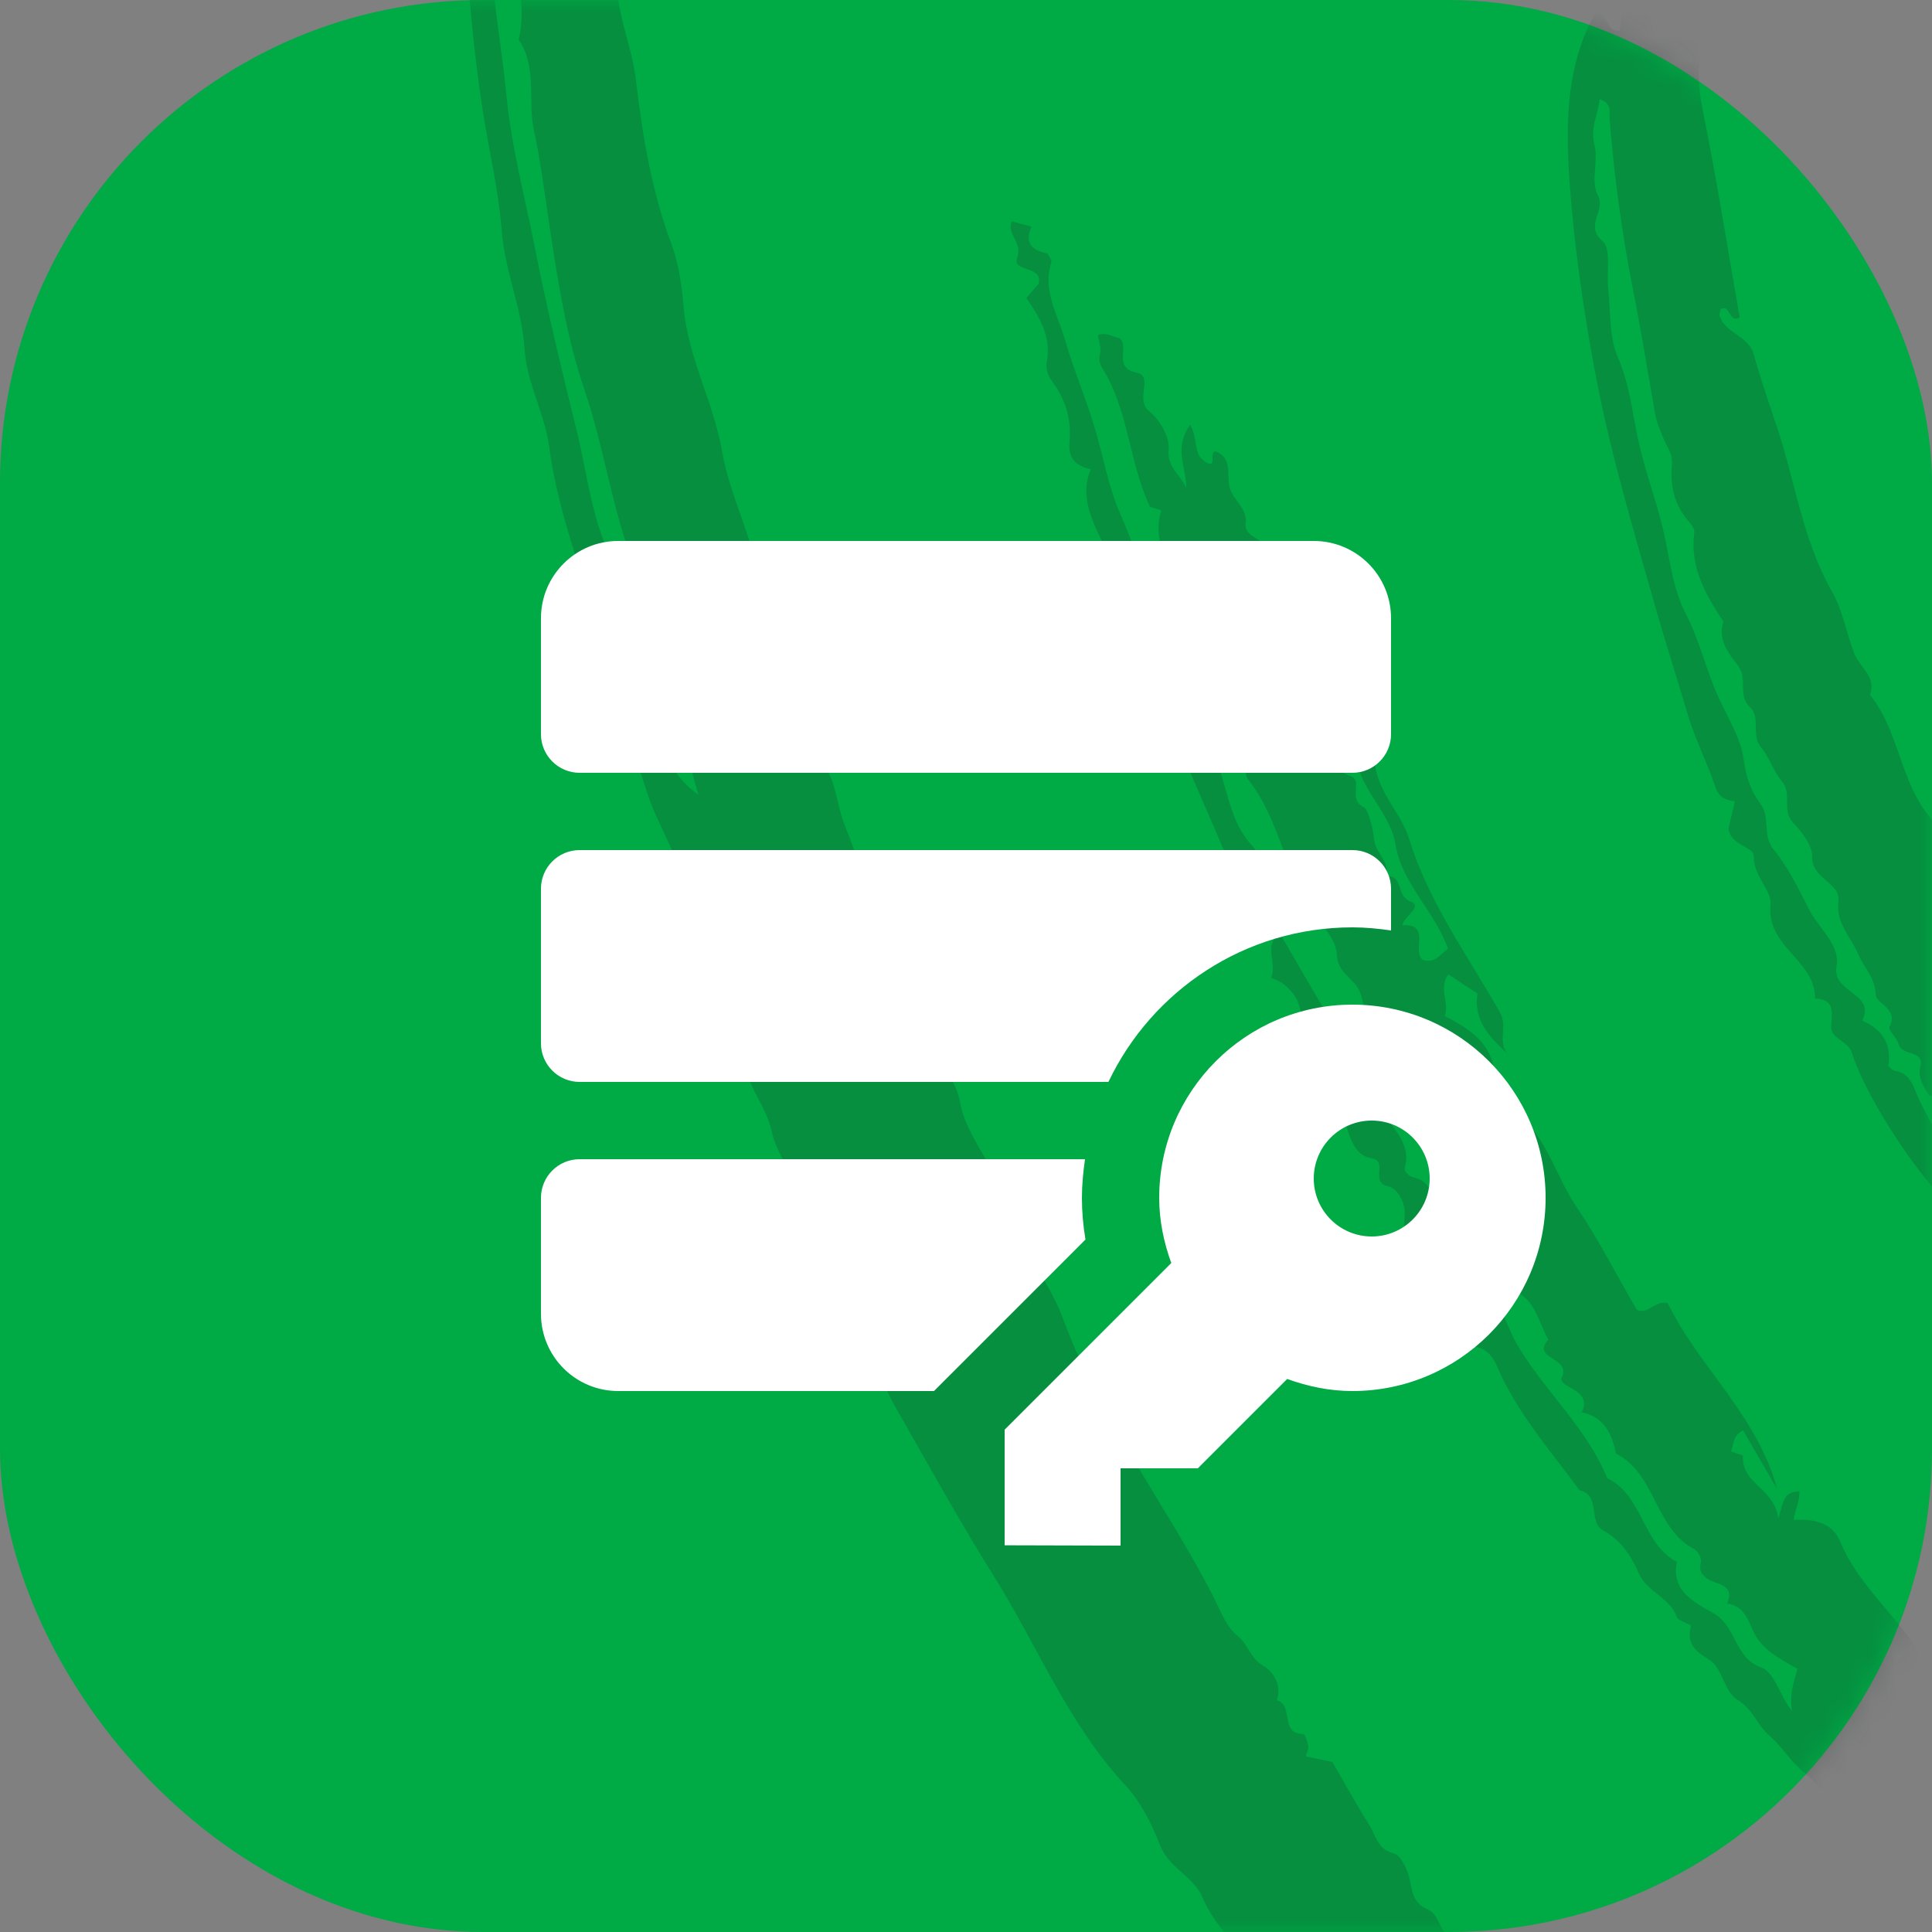
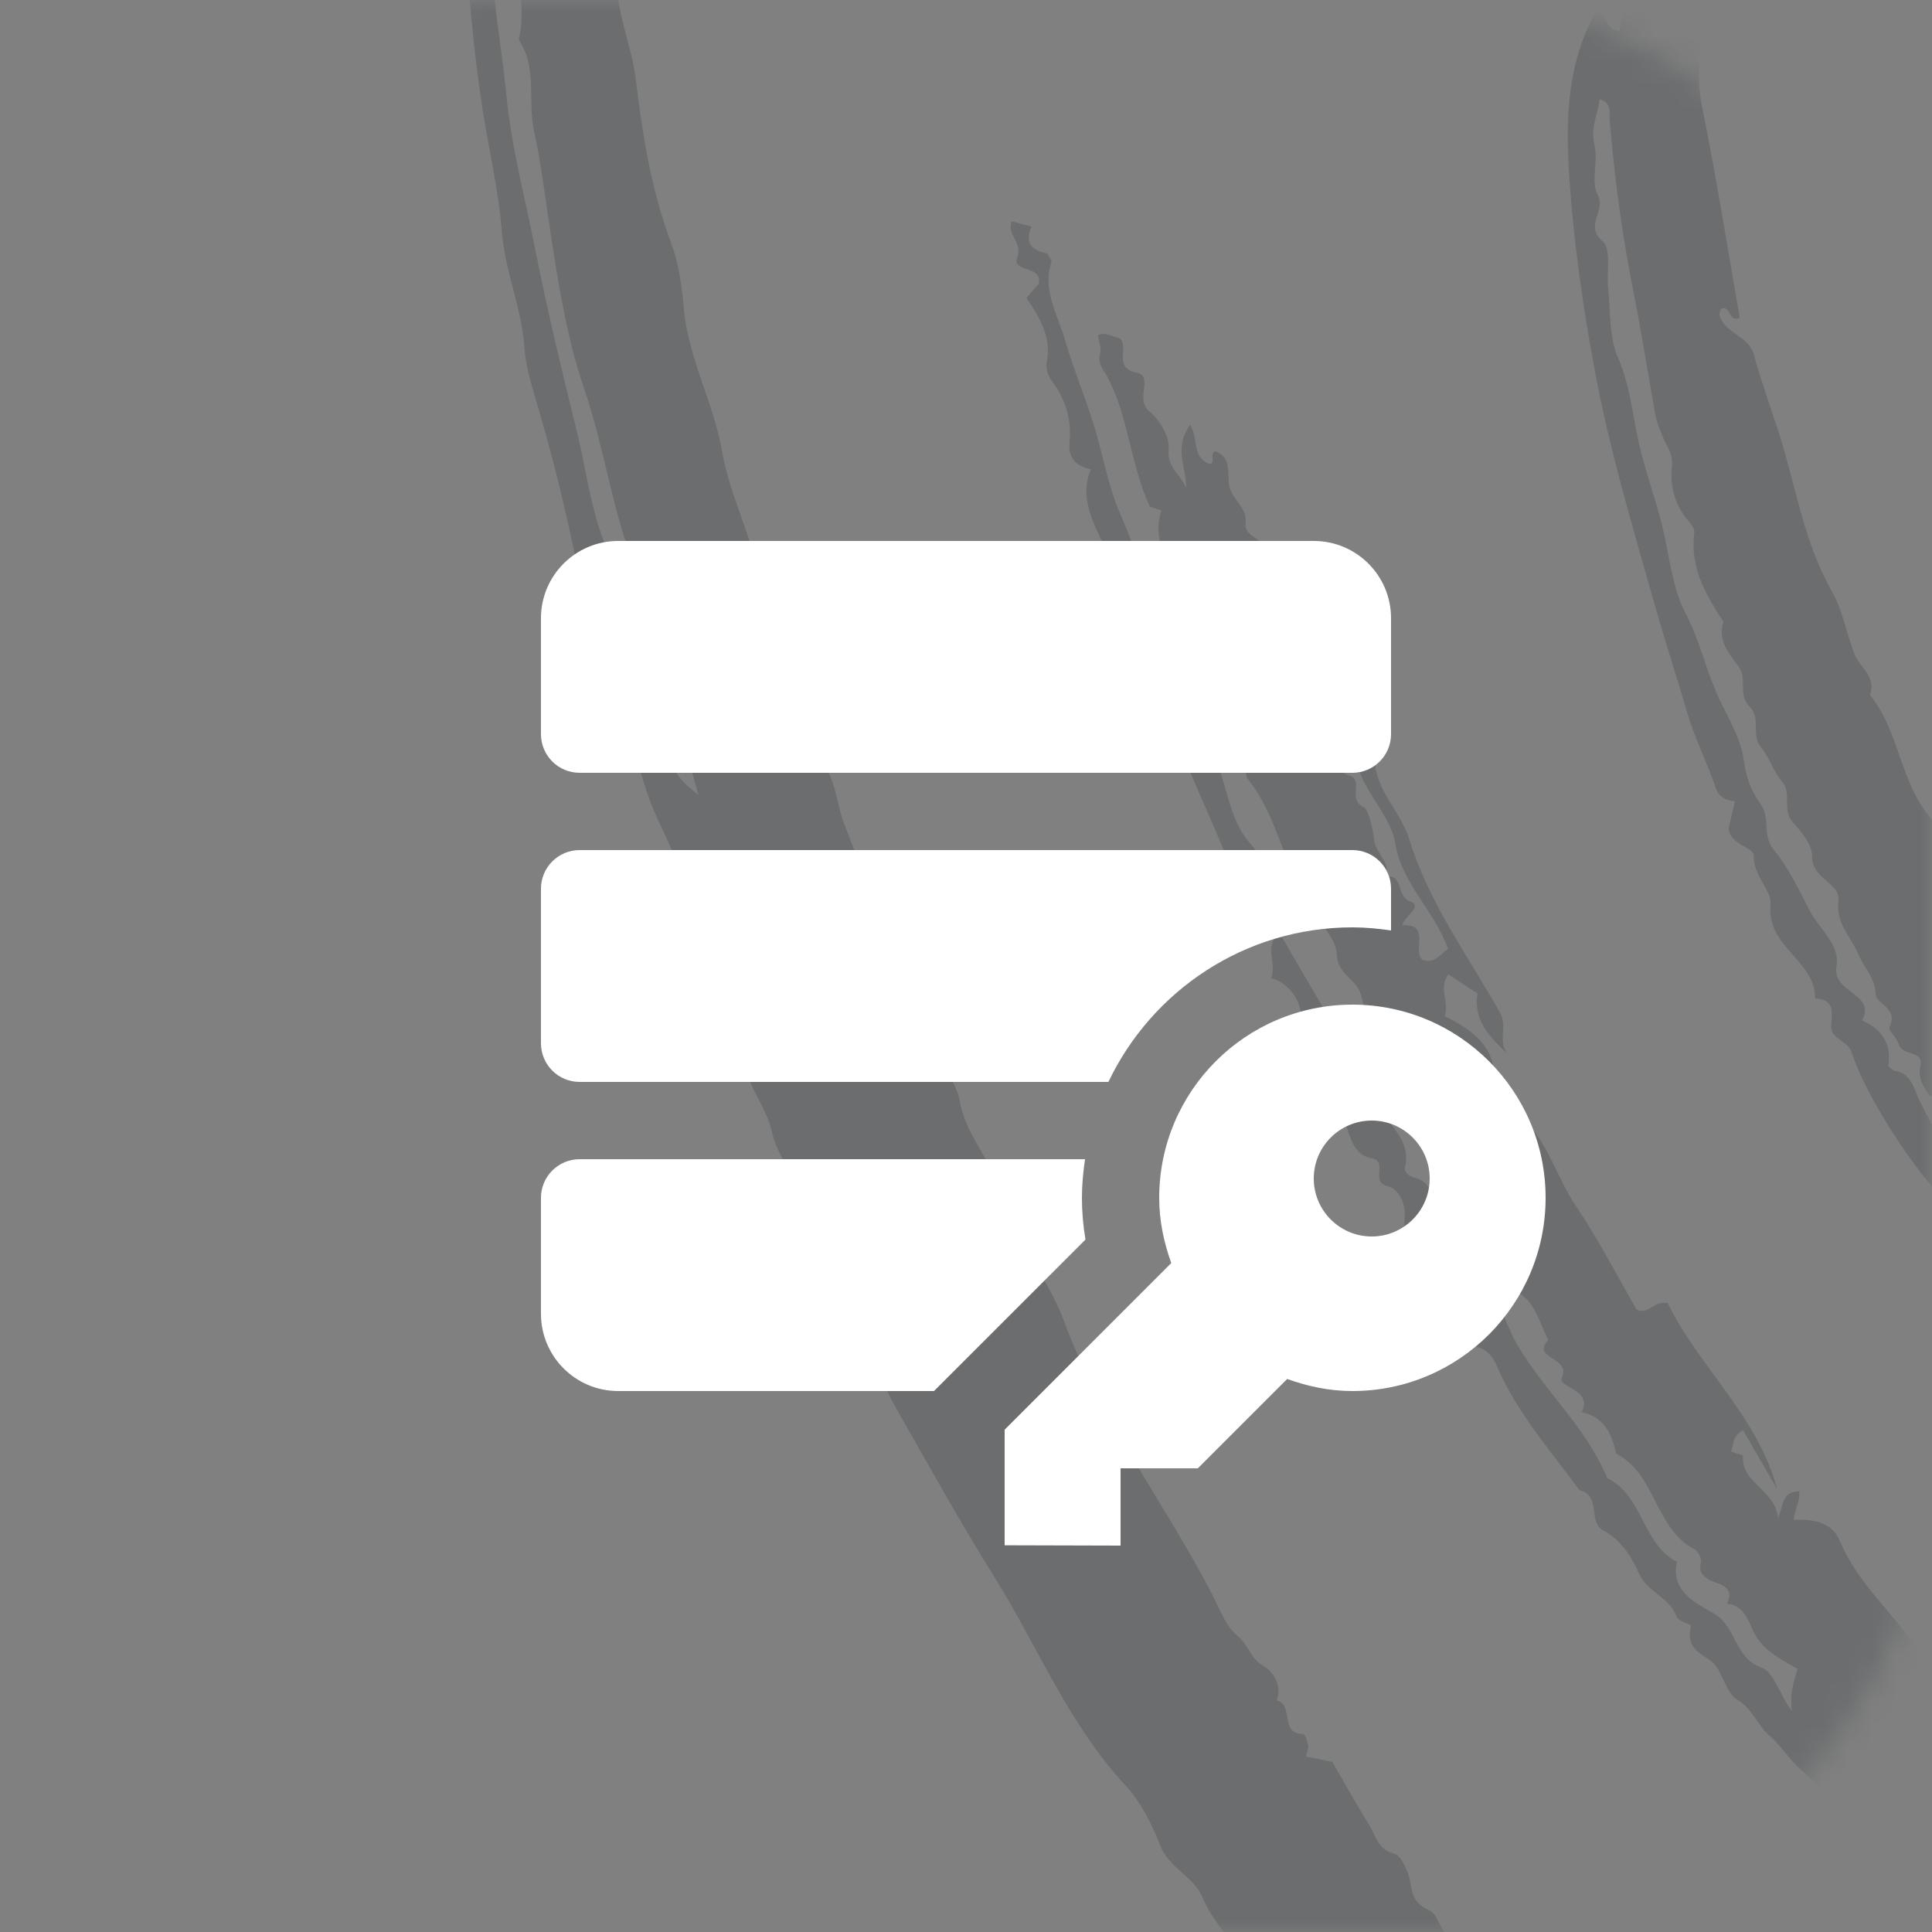
<svg xmlns="http://www.w3.org/2000/svg" width="80" height="80" viewBox="0 0 80 80" fill="none">
  <rect x="0" y="0" width="80" height="80" fill="#808080" stroke="none" />
-   <rect width="80" height="80" rx="20" fill="#00AA45" />
  <mask id="mask0" mask-type="alpha" maskUnits="userSpaceOnUse" x="0" y="0" width="80" height="80">
    <rect width="80" height="80" rx="20" fill="#172327" />
  </mask>
  <g mask="url(#mask0)">
    <g opacity="0.2">
-       <path fill-rule="evenodd" clip-rule="evenodd" d="M20.067 -14.906C20.235 -13.989 20.659 -13.034 20.527 -12.162C20.029 -8.867 20.288 -5.584 20.329 -2.287C20.355 -0.158 20.773 1.906 20.976 4C21.177 6.089 21.731 8.143 22.138 10.211C22.645 12.784 23.264 15.342 23.889 17.878C24.378 19.863 24.537 22.022 25.718 23.819C26.065 26.454 27.48 28.798 27.8 31.452C27.866 32.003 28.371 32.5 28.92 32.918C28.437 31.167 27.956 29.416 27.47 27.666C27.074 26.24 26.783 24.771 26.249 23.398C25.334 21.036 25.017 18.521 24.199 16.128C23.46 13.967 23.103 11.658 22.759 9.385C22.558 8.066 22.396 6.696 22.115 5.43C21.834 4.171 22.265 2.793 21.48 1.646C21.973 -0.423 20.745 -2.43 21.264 -4.5C20.578 -6.214 21.223 -7.982 21.055 -9.684C20.879 -11.481 21.367 -13.176 21.317 -14.926C21.308 -15.202 21.438 -15.457 21.765 -15.554C22.808 -15.578 21.594 -14.147 22.672 -14.17C23.462 -14.506 22.457 -15.431 23.282 -15.888C23.788 -15.016 24.243 -14.096 24.831 -13.271C25.156 -12.814 24.627 -12.31 25.061 -11.938C24.67 -10.781 24.975 -9.623 25.025 -8.462C25.036 -8.193 25.169 -7.806 25.116 -7.724C24.297 -6.446 24.701 -5.153 24.992 -3.858C25.088 -3.435 24.504 -3.425 24.519 -3.052C25.275 -2.978 25.725 -2.206 25.638 -1.81C25.234 0.015 26.134 1.619 26.334 3.329C26.602 5.61 26.978 7.899 27.794 10.082C28.107 10.919 28.235 11.859 28.307 12.709C28.483 14.82 29.547 16.651 29.896 18.675C30.236 20.655 31.268 22.414 31.517 24.44C31.628 25.341 32.06 26.32 32.492 27.196C32.86 27.944 33.1 28.655 32.835 29.472C33.03 29.533 33.221 29.594 33.497 29.682C33.581 30.281 33.547 30.962 34.002 31.509C34.616 32.247 34.62 33.242 34.95 34.097C35.637 35.879 36.299 37.658 37.073 39.413C37.526 40.437 38.247 41.467 38.368 42.498C38.519 43.774 39.556 44.502 39.742 45.598C39.981 46.991 41.019 47.99 41.362 49.246C41.913 51.265 43.353 52.797 44.047 54.678C45.552 58.762 48.208 62.193 50.185 66.003C50.503 66.615 50.755 67.348 51.256 67.752C51.698 68.109 51.776 68.689 52.329 68.99C52.678 69.18 53.111 69.775 52.866 70.41C53.59 70.578 52.972 71.811 53.963 71.798C54.034 71.797 54.141 72.117 54.172 72.298C54.193 72.422 54.112 72.562 54.068 72.729C54.4 72.798 54.732 72.868 55.172 72.96C55.659 73.8 56.149 74.698 56.693 75.561C56.967 75.997 57.045 76.589 57.722 76.752C57.966 76.81 58.179 77.24 58.292 77.544C58.498 78.1 58.344 78.737 59.15 79.084C59.679 79.312 59.627 80.339 60.469 80.507C60.65 80.543 60.735 80.966 60.903 81.181C61.393 81.807 61.484 82.712 62.324 83.102C63.06 83.444 62.924 84.664 63.934 84.777C63.976 84.781 64.014 84.885 64.038 84.948C64.661 86.637 66.27 87.636 67.028 89.241C67.217 89.641 67.334 90.124 67.868 90.338C69.218 90.876 69.768 92.252 70.712 93.218C71.408 93.932 71.896 94.731 73.118 94.503C73.734 94.389 74.404 94.764 74.345 95.51C74.285 96.271 74.517 96.628 75.215 96.852C75.408 96.914 75.498 97.3 75.649 97.561C75.528 98.106 74.926 98.09 74.541 98.463C73.998 98.266 73.422 98.057 72.806 97.833C72.785 99.503 72.262 99.944 70.966 99.961C68.894 99.988 67.51 98.737 66.096 97.546C65.116 96.72 64.27 95.739 63.315 94.882C62.407 94.066 61.736 93.036 60.71 92.305C60.117 91.882 59.669 91.125 59.212 90.52C58.021 88.939 56.447 87.661 55.507 85.897C55.212 85.343 54.499 85.314 54.254 84.661C54.058 84.143 53.887 83.441 53.103 83.352C53.016 83.342 52.927 83.154 52.877 83.033C52.178 81.314 50.512 80.266 49.789 78.558C49.423 77.691 48.406 77.358 48.041 76.415C47.697 75.525 47.235 74.609 46.594 73.919C44.233 71.378 42.97 68.167 41.169 65.289C39.741 63.009 38.442 60.649 37.107 58.313C36.104 56.559 35.698 54.509 34.432 52.883C34.432 51.661 33.416 50.826 33.174 49.765C32.925 48.67 32.169 47.839 31.955 46.841C31.725 45.773 30.866 44.922 30.877 43.912C30.891 42.821 29.55 42.266 30.008 41.125C29.41 40.301 29.248 39.289 28.833 38.408C28.511 37.723 28.4 37.026 28.223 36.343C27.904 35.108 27.198 34.047 26.811 32.863C26.448 31.754 26.087 30.637 25.746 29.528C25.064 27.311 24.471 25.066 23.779 22.845C23.346 21.454 22.937 20.005 22.75 18.555C22.567 17.126 21.812 15.872 21.721 14.445C21.616 12.774 20.904 11.229 20.776 9.553C20.65 7.902 20.258 6.278 20.001 4.642C19.453 1.16 19.264 -2.34 19.057 -5.845C18.934 -7.923 19.277 -9.986 19.305 -12.057C19.318 -13.062 19.568 -13.96 20.067 -14.906Z" fill="#172327" />
+       <path fill-rule="evenodd" clip-rule="evenodd" d="M20.067 -14.906C20.235 -13.989 20.659 -13.034 20.527 -12.162C20.029 -8.867 20.288 -5.584 20.329 -2.287C20.355 -0.158 20.773 1.906 20.976 4C21.177 6.089 21.731 8.143 22.138 10.211C22.645 12.784 23.264 15.342 23.889 17.878C24.378 19.863 24.537 22.022 25.718 23.819C26.065 26.454 27.48 28.798 27.8 31.452C27.866 32.003 28.371 32.5 28.92 32.918C28.437 31.167 27.956 29.416 27.47 27.666C27.074 26.24 26.783 24.771 26.249 23.398C25.334 21.036 25.017 18.521 24.199 16.128C23.46 13.967 23.103 11.658 22.759 9.385C22.558 8.066 22.396 6.696 22.115 5.43C21.834 4.171 22.265 2.793 21.48 1.646C21.973 -0.423 20.745 -2.43 21.264 -4.5C20.578 -6.214 21.223 -7.982 21.055 -9.684C20.879 -11.481 21.367 -13.176 21.317 -14.926C21.308 -15.202 21.438 -15.457 21.765 -15.554C22.808 -15.578 21.594 -14.147 22.672 -14.17C23.462 -14.506 22.457 -15.431 23.282 -15.888C23.788 -15.016 24.243 -14.096 24.831 -13.271C25.156 -12.814 24.627 -12.31 25.061 -11.938C24.67 -10.781 24.975 -9.623 25.025 -8.462C25.036 -8.193 25.169 -7.806 25.116 -7.724C24.297 -6.446 24.701 -5.153 24.992 -3.858C25.088 -3.435 24.504 -3.425 24.519 -3.052C25.275 -2.978 25.725 -2.206 25.638 -1.81C25.234 0.015 26.134 1.619 26.334 3.329C26.602 5.61 26.978 7.899 27.794 10.082C28.107 10.919 28.235 11.859 28.307 12.709C28.483 14.82 29.547 16.651 29.896 18.675C30.236 20.655 31.268 22.414 31.517 24.44C31.628 25.341 32.06 26.32 32.492 27.196C32.86 27.944 33.1 28.655 32.835 29.472C33.03 29.533 33.221 29.594 33.497 29.682C33.581 30.281 33.547 30.962 34.002 31.509C34.616 32.247 34.62 33.242 34.95 34.097C35.637 35.879 36.299 37.658 37.073 39.413C37.526 40.437 38.247 41.467 38.368 42.498C38.519 43.774 39.556 44.502 39.742 45.598C39.981 46.991 41.019 47.99 41.362 49.246C41.913 51.265 43.353 52.797 44.047 54.678C45.552 58.762 48.208 62.193 50.185 66.003C50.503 66.615 50.755 67.348 51.256 67.752C51.698 68.109 51.776 68.689 52.329 68.99C52.678 69.18 53.111 69.775 52.866 70.41C53.59 70.578 52.972 71.811 53.963 71.798C54.034 71.797 54.141 72.117 54.172 72.298C54.193 72.422 54.112 72.562 54.068 72.729C54.4 72.798 54.732 72.868 55.172 72.96C55.659 73.8 56.149 74.698 56.693 75.561C56.967 75.997 57.045 76.589 57.722 76.752C57.966 76.81 58.179 77.24 58.292 77.544C58.498 78.1 58.344 78.737 59.15 79.084C59.679 79.312 59.627 80.339 60.469 80.507C60.65 80.543 60.735 80.966 60.903 81.181C61.393 81.807 61.484 82.712 62.324 83.102C63.06 83.444 62.924 84.664 63.934 84.777C63.976 84.781 64.014 84.885 64.038 84.948C64.661 86.637 66.27 87.636 67.028 89.241C67.217 89.641 67.334 90.124 67.868 90.338C69.218 90.876 69.768 92.252 70.712 93.218C71.408 93.932 71.896 94.731 73.118 94.503C73.734 94.389 74.404 94.764 74.345 95.51C74.285 96.271 74.517 96.628 75.215 96.852C75.408 96.914 75.498 97.3 75.649 97.561C75.528 98.106 74.926 98.09 74.541 98.463C73.998 98.266 73.422 98.057 72.806 97.833C72.785 99.503 72.262 99.944 70.966 99.961C68.894 99.988 67.51 98.737 66.096 97.546C65.116 96.72 64.27 95.739 63.315 94.882C62.407 94.066 61.736 93.036 60.71 92.305C60.117 91.882 59.669 91.125 59.212 90.52C58.021 88.939 56.447 87.661 55.507 85.897C55.212 85.343 54.499 85.314 54.254 84.661C54.058 84.143 53.887 83.441 53.103 83.352C53.016 83.342 52.927 83.154 52.877 83.033C52.178 81.314 50.512 80.266 49.789 78.558C49.423 77.691 48.406 77.358 48.041 76.415C47.697 75.525 47.235 74.609 46.594 73.919C44.233 71.378 42.97 68.167 41.169 65.289C39.741 63.009 38.442 60.649 37.107 58.313C36.104 56.559 35.698 54.509 34.432 52.883C34.432 51.661 33.416 50.826 33.174 49.765C32.925 48.67 32.169 47.839 31.955 46.841C31.725 45.773 30.866 44.922 30.877 43.912C30.891 42.821 29.55 42.266 30.008 41.125C29.41 40.301 29.248 39.289 28.833 38.408C28.511 37.723 28.4 37.026 28.223 36.343C27.904 35.108 27.198 34.047 26.811 32.863C26.448 31.754 26.087 30.637 25.746 29.528C25.064 27.311 24.471 25.066 23.779 22.845C22.567 17.126 21.812 15.872 21.721 14.445C21.616 12.774 20.904 11.229 20.776 9.553C20.65 7.902 20.258 6.278 20.001 4.642C19.453 1.16 19.264 -2.34 19.057 -5.845C18.934 -7.923 19.277 -9.986 19.305 -12.057C19.318 -13.062 19.568 -13.96 20.067 -14.906Z" fill="#172327" />
      <path fill-rule="evenodd" clip-rule="evenodd" d="M79.884 45.358C79.596 44.907 79.413 44.605 79.527 44.124C79.679 43.487 78.75 43.738 78.615 43.227C78.548 42.97 78.174 42.657 78.242 42.523C78.631 41.755 77.679 41.573 77.668 41.171C77.646 40.471 77.183 40.071 76.956 39.526C76.653 38.801 76.014 38.252 76.127 37.312C76.219 36.547 75.013 36.405 75.036 35.464C75.048 34.994 74.603 34.445 74.238 34.05C73.766 33.538 74.225 32.862 73.782 32.349C73.427 31.939 73.27 31.36 72.921 30.944C72.49 30.431 72.94 29.721 72.446 29.261C71.952 28.8 72.377 28.104 71.976 27.575C71.588 27.061 71.111 26.502 71.362 25.741C70.624 24.618 69.964 23.476 70.158 22.04C70.18 21.878 69.991 21.665 69.859 21.508C69.318 20.859 69.152 20.057 69.23 19.285C69.279 18.791 69.035 18.523 68.885 18.164C68.734 17.806 68.594 17.474 68.522 17.058C68.224 15.362 67.951 13.655 67.617 11.974C67.156 9.646 66.847 7.316 66.653 4.963C66.625 4.623 66.779 4.298 66.237 4.104C66.165 4.751 65.84 5.283 66.022 6.001C66.192 6.667 65.858 7.527 66.158 8.076C66.516 8.731 65.584 9.324 66.36 9.989C66.73 10.306 66.517 11.288 66.592 11.965C66.697 12.916 66.623 13.95 66.989 14.79C67.494 15.95 67.598 17.177 67.865 18.358C68.135 19.551 68.569 20.694 68.853 21.879C69.137 23.061 69.245 24.349 69.797 25.403C70.391 26.538 70.648 27.782 71.185 28.932C71.562 29.738 72.095 30.611 72.204 31.466C72.296 32.19 72.52 32.775 72.898 33.288C73.328 33.872 72.952 34.584 73.441 35.178C74.046 35.914 74.475 36.807 74.912 37.666C75.31 38.446 76.207 39.131 76.047 40C75.839 41.136 77.683 41.1 77.109 42.256C77.909 42.616 78.33 43.192 78.196 44.109C78.187 44.174 78.369 44.323 78.479 44.343C79.162 44.46 79.254 45.104 79.473 45.551C81.005 48.682 83.339 51.294 85.082 54.286C85.107 54.328 85.211 54.324 85.405 54.376C85.054 52.835 83.586 51.846 83.574 50.33C83.057 49.991 82.575 49.677 82.17 49.412C82.063 48.872 82.678 48.881 82.634 48.49C82.395 48.384 81.936 48.431 81.973 48.127C82.096 47.124 81.115 47.124 80.699 46.606C80.793 46.282 80.887 45.952 81.013 45.509C80.593 45.453 80.186 45.399 79.884 45.358ZM96.83 60.61L95.951 61.119C95.814 61.393 96.013 61.407 96.191 61.496C96.708 61.755 96.921 62.587 97.78 62.238C98.045 62.129 98.382 62.382 98.58 62.736C98.935 63.372 99.528 63.362 100.137 63.055L101.485 65.379C101.348 65.791 101.37 66.221 100.88 66.42C100.593 66.536 100.16 66.622 100.14 67.041C100.09 68.078 99.183 68.663 98.546 68.623C97.65 68.566 96.705 68.734 95.74 68.11C94.093 67.043 92.698 65.747 91.386 64.351C90.175 63.064 89.09 61.654 87.963 60.29C87.235 59.409 86.721 58.363 85.938 57.597C85.097 56.774 84.675 55.692 83.909 54.896C82.631 53.568 81.627 52.166 81.191 50.345C81.122 50.055 80.59 49.77 80.287 49.448C79.113 48.194 77.237 45.348 76.684 43.598C76.518 43.075 75.805 43.038 75.827 42.494C75.85 41.931 75.997 41.377 75.16 41.347C75.183 39.773 73.135 39.214 73.315 37.468C73.378 36.866 72.598 36.278 72.621 35.443C72.632 35.059 71.657 35.021 71.576 34.303C71.653 33.972 71.746 33.581 71.841 33.181C71.472 33.144 71.177 33.007 71.05 32.634C70.691 31.573 70.165 30.552 69.86 29.502C69.428 28.022 68.947 26.549 68.526 25.064C67.594 21.785 66.619 18.533 66.004 15.166C65.529 12.58 65.162 10.008 64.985 7.383C64.822 4.949 64.877 2.623 66.1 0.454C66.382 0.471 66.403 0.719 66.519 0.876C66.635 1.033 66.67 1.274 67.067 1.274C67.142 0.717 67.221 0.123 67.321 -0.614C68.26 -0.336 68.89 -0.704 69.464 -1.104C70.797 -0.254 70.434 1.038 70.37 2.169C70.326 2.959 70.327 3.684 70.489 4.478C71.074 7.354 71.53 10.256 72.036 13.148C71.574 13.392 71.677 12.617 71.262 12.785C71.249 12.845 71.175 12.97 71.203 13.065C71.427 13.813 72.4 13.892 72.62 14.679C72.898 15.677 73.237 16.659 73.567 17.642C74.333 19.923 74.635 22.346 75.858 24.494C76.295 25.26 76.453 26.211 76.784 27.067C77.001 27.63 77.71 28.029 77.431 28.775C78.647 30.275 78.672 32.368 79.914 33.835C80.489 34.514 80.292 35.59 81.178 36.061C81.079 37.01 81.661 37.7 82.086 38.449C82.562 39.289 83.053 40.122 83.538 40.958C83.988 41.734 84.406 42.532 84.899 43.28C85.262 43.829 85.431 44.477 86.064 44.904C86.477 45.184 86.066 46.217 86.994 46.312C86.918 47.991 88.693 48.492 89.215 49.848C90.2 52.405 92.43 54.208 93.608 56.672C94.441 56.926 94.023 58.066 94.606 58.288C95.457 58.615 95.592 59.371 95.972 59.973C96.173 60.29 96.514 60.274 96.83 60.61Z" fill="#172327" />
      <path fill-rule="evenodd" clip-rule="evenodd" d="M52.982 38.632C54.401 41.08 55.851 43.511 57.221 45.985C57.628 46.72 58.461 47.323 58.165 48.368C58.13 48.495 58.323 48.705 58.565 48.764C59.111 48.895 59.301 49.282 59.255 49.826C59.24 50.012 59.228 50.303 59.335 50.378C60.23 51.019 60.855 51.794 60.813 52.963C62.083 53.412 62.26 54.715 62.818 55.671C63.946 57.601 65.692 59.105 66.55 61.205C68.034 61.928 67.994 63.918 69.434 64.677C69.164 65.946 70.316 66.417 70.992 66.827C71.92 67.389 71.806 68.648 72.944 69.053C73.475 69.242 73.714 70.254 74.204 70.853C74.091 70.211 74.268 69.659 74.43 69.107C73.714 68.677 72.944 68.335 72.572 67.488C72.365 67.017 72.162 66.47 71.51 66.403C71.906 65.604 70.999 65.588 70.731 65.394C70.379 65.138 70.369 65.019 70.433 64.67C70.461 64.513 70.307 64.227 70.157 64.148C68.512 63.285 68.575 61.033 66.919 60.191C66.746 59.37 66.424 58.673 65.497 58.477C65.978 57.519 64.476 57.449 64.669 57.049C65.086 56.189 63.377 56.283 64.111 55.477C63.788 54.877 63.607 54.099 63.117 53.709C61.32 52.28 60.809 50.051 59.564 48.29C59.278 47.886 59.817 46.981 58.792 46.985C59.32 46.088 58.294 46.102 58.027 45.668C57.313 44.515 56.929 43.216 56.537 41.937C56.449 41.651 56.424 41.314 56.283 41.012C56.038 40.486 55.38 40.295 55.354 39.522C55.338 38.975 54.836 38.41 54.469 37.915C53.204 36.207 53.02 33.973 51.701 32.298C51.495 32.036 51.646 31.787 51.681 31.525C51.698 31.396 50.714 29.721 50.556 29.487C50.402 29.259 50.141 29.001 50.159 28.775C50.285 27.2 49.154 25.98 48.999 24.486C48.966 24.172 48.739 23.865 48.558 23.584C48.069 22.827 47.8 22.037 48.09 21.136C47.899 21.074 47.708 21.013 47.617 20.984C46.792 19.213 46.745 17.263 45.841 15.579C45.687 15.292 45.435 15.052 45.552 14.647C45.616 14.422 45.501 14.147 45.466 13.881C45.791 13.73 46.066 13.955 46.362 14.005C46.782 14.373 46.06 15.217 47.062 15.431C47.793 15.587 46.975 16.535 47.585 17.028C48.019 17.379 48.444 18.102 48.392 18.61C48.312 19.382 48.903 19.653 49.114 20.214C49.15 19.394 48.577 18.583 49.278 17.592C49.645 18.181 49.331 18.911 50.072 19.21C50.353 19.245 50.075 18.768 50.319 18.682C51.058 18.959 50.778 19.653 50.918 20.191C51.053 20.709 51.655 21.048 51.579 21.645C51.487 22.366 52.592 22.231 52.419 23.045C52.318 23.165 52.154 23.36 51.947 23.606C52.128 23.678 52.289 23.741 52.574 23.855C52.417 24.186 52.25 24.544 52.076 24.912C52.751 25.043 53.119 25.204 52.935 25.896C52.904 26.017 53.39 26.382 53.398 26.772C54.416 26.714 53.013 27.802 53.889 27.812C54.156 27.883 54.422 27.954 54.696 28.026C55.047 27.53 54.191 27.25 54.476 26.762C55.037 26.888 55.146 27.436 55.286 27.832C55.371 28.071 55.596 28.704 54.702 28.713C54.263 28.717 54.305 29.606 54.709 30.008C55.003 30.299 55.354 30.436 55.272 30.985C55.204 31.444 55.29 31.933 55.902 32.129C56.477 32.312 55.786 33.097 56.459 33.416C56.663 33.514 56.855 34.317 56.895 34.75C56.95 35.337 57.582 35.684 57.391 36.296C58.121 36.203 57.8 37.093 58.384 37.32C58.947 37.538 58.169 37.898 58.067 38.312C59.259 38.252 58.473 39.312 58.888 39.735C59.373 39.934 59.615 39.543 59.958 39.287C59.424 37.75 58.046 36.583 57.784 34.965C57.524 33.366 55.769 32.352 56.244 30.552C56.692 30.636 56.903 31.136 56.915 31.443C56.969 32.753 58 33.605 58.347 34.733C59.16 37.377 60.781 39.577 62.114 41.931C62.449 42.523 61.982 43.137 62.44 43.657C61.73 42.964 61.001 42.314 61.179 41.139C60.793 40.885 60.379 40.613 59.97 40.344C59.55 40.92 60.031 41.546 59.82 42.07C60.839 42.602 61.783 43.175 61.881 44.485C61.918 44.995 63.036 45.057 62.433 45.828C63.989 46.785 64.336 48.58 65.271 49.965C66.194 51.334 66.951 52.814 67.773 54.231C68.253 54.458 68.485 53.848 69.055 53.956C70.327 56.589 72.767 58.607 73.584 61.652L72.177 59.226C71.707 59.467 71.803 59.841 71.67 60.102C71.855 60.164 72.041 60.225 72.171 60.268C72.103 61.464 73.466 61.606 73.633 62.871C73.866 62.182 73.828 61.771 74.505 61.753C74.548 62.137 74.303 62.532 74.274 62.934C75.07 62.895 75.851 63.011 76.191 63.823C76.88 65.479 78.241 66.649 79.242 68.072C79.84 68.921 80.484 69.778 81.139 70.605C81.753 71.379 82.527 72.027 82.941 72.958C84.179 73.27 83.996 74.993 85.251 75.289C85.575 76.455 86.863 76.877 87.305 77.971C87.498 78.447 88.362 78.397 88.377 79.055C88.389 79.597 89.547 79.394 89.059 80.189C89.491 80.445 90.197 80.205 90.383 80.895C90.332 81.299 90.095 81.017 89.811 81.075C89.502 82.026 88.746 82.874 88.683 84.001C88.314 84.047 88.276 83.685 88.055 83.568C87.665 83.475 87.459 83.849 87.085 83.945C86.917 83.799 86.724 83.633 86.527 83.464C86.212 83.451 86.369 83.751 86.208 83.917C85.783 83.951 85.365 83.869 85.158 83.378C84.879 82.718 84.285 82.361 83.704 82.14C82.662 81.741 81.866 81.076 81.403 80.129C81.172 79.655 80.228 79.658 80.604 78.813C80.327 78.864 80.077 78.91 79.71 78.978C79.314 77.933 78.354 77.323 77.603 76.52C76.587 75.435 75.699 74.246 74.554 73.26C74.09 72.859 73.744 72.275 73.235 71.836C72.757 71.423 72.582 70.763 71.932 70.375C71.412 70.065 71.312 69.059 70.793 68.737C70.17 68.35 69.834 68.068 70.02 67.323C70.036 67.257 69.494 67.132 69.433 66.956C69.149 66.145 68.223 65.934 67.879 65.177C67.551 64.452 67.139 63.777 66.38 63.366C65.749 63.025 66.312 61.923 65.403 61.704C64.288 60.189 63.051 58.763 62.206 57.055C61.953 56.545 61.816 55.872 61.033 55.747C60.79 55.708 60.912 55.287 60.868 55.039C60.724 54.239 60.356 53.466 59.676 53.032C59.287 52.783 58.993 52.49 58.974 52.141C58.954 51.796 59.055 51.619 58.613 51.456C58.281 51.334 58.097 50.915 58.16 50.439C58.233 49.872 57.925 49.228 57.467 49.12C56.703 48.941 57.516 48.084 56.79 47.96C56.081 47.84 55.904 47.095 55.733 46.573C55.602 46.175 55.318 45.821 55.284 45.42C55.21 44.542 54.589 43.957 54.203 43.255C53.816 42.548 54.054 41.666 53.441 41.016C53.192 40.752 52.964 40.581 52.635 40.504C52.888 39.9 52.311 39.15 52.982 38.632Z" fill="#172327" />
      <path fill-rule="evenodd" clip-rule="evenodd" d="M52.98 38.635C52.792 37.831 51.985 38.049 51.554 37.767C51.184 37.438 51.569 37.065 51.418 36.782C50.892 35.782 50.486 34.73 50.035 33.705C49.288 32.011 48.571 30.342 48.016 28.562C47.65 27.388 46.987 26.308 47.003 25.018C46.079 24.569 46.105 23.525 45.789 22.779C45.36 21.764 44.643 20.672 45.171 19.432C44.553 19.302 44.225 18.983 44.287 18.299C44.368 17.42 44.154 16.608 43.626 15.877C43.437 15.614 43.273 15.352 43.35 14.947C43.536 13.965 43.056 13.147 42.502 12.335C42.674 12.136 42.84 11.944 43.007 11.752C43.198 10.969 41.878 11.294 42.122 10.664C42.36 10.05 41.672 9.698 41.894 9.165C42.171 9.239 42.437 9.31 42.712 9.383C42.406 10.066 42.737 10.375 43.374 10.498C43.432 10.624 43.564 10.77 43.534 10.862C43.151 12.022 43.809 13.064 44.095 14.061C44.449 15.295 44.973 16.514 45.344 17.767C45.689 18.938 45.911 20.207 46.381 21.265C46.921 22.479 47.287 23.768 47.858 24.977C48.397 26.122 48.954 27.312 49.176 28.638C49.333 29.571 49.913 30.469 50.305 31.358C50.84 32.573 50.887 34.018 51.859 35.031C52.327 35.519 51.843 36.204 52.322 36.728C52.722 37.167 52.933 37.784 53.2 38.335C53.225 38.386 53.06 38.531 52.98 38.635Z" fill="#172327" />
    </g>
  </g>
  <path d="M25.6 22.4C23.832 22.4 22.4 23.832 22.4 25.6V30.4C22.4 31.283 23.117 32 24 32H56C56.883 32 57.6 31.283 57.6 30.4V25.6C57.6 23.832 56.168 22.4 54.4 22.4H25.6ZM24 35.2C23.117 35.2 22.4 35.917 22.4 36.8V43.2C22.4 44.083 23.117 44.8 24 44.8H45.897C47.698 41.022 51.544 38.4 56 38.4C56.544 38.4 57.075 38.453 57.6 38.528V36.8C57.6 35.917 56.883 35.2 56 35.2H24ZM56 41.6C51.582 41.6 48 45.182 48 49.6C48 50.552 48.194 51.453 48.5 52.3L41.6 59.2V63.987L46.4 64V60.8H49.6L53.3 57.1C54.146 57.406 55.048 57.6 56 57.6C60.417 57.6 64 54.017 64 49.6C64 45.182 60.417 41.6 56 41.6ZM56.8 46.4C58.125 46.4 59.2 47.475 59.2 48.8C59.2 50.125 58.125 51.2 56.8 51.2C55.475 51.2 54.4 50.125 54.4 48.8C54.4 47.475 55.475 46.4 56.8 46.4ZM24 48C23.117 48 22.4 48.717 22.4 49.6V54.4C22.4 56.168 23.832 57.6 25.6 57.6H38.675L39.337 56.937L44.947 51.328C44.849 50.747 44.8 50.171 44.8 49.6C44.8 49.056 44.853 48.525 44.928 48H24Z" fill="white" />
</svg>